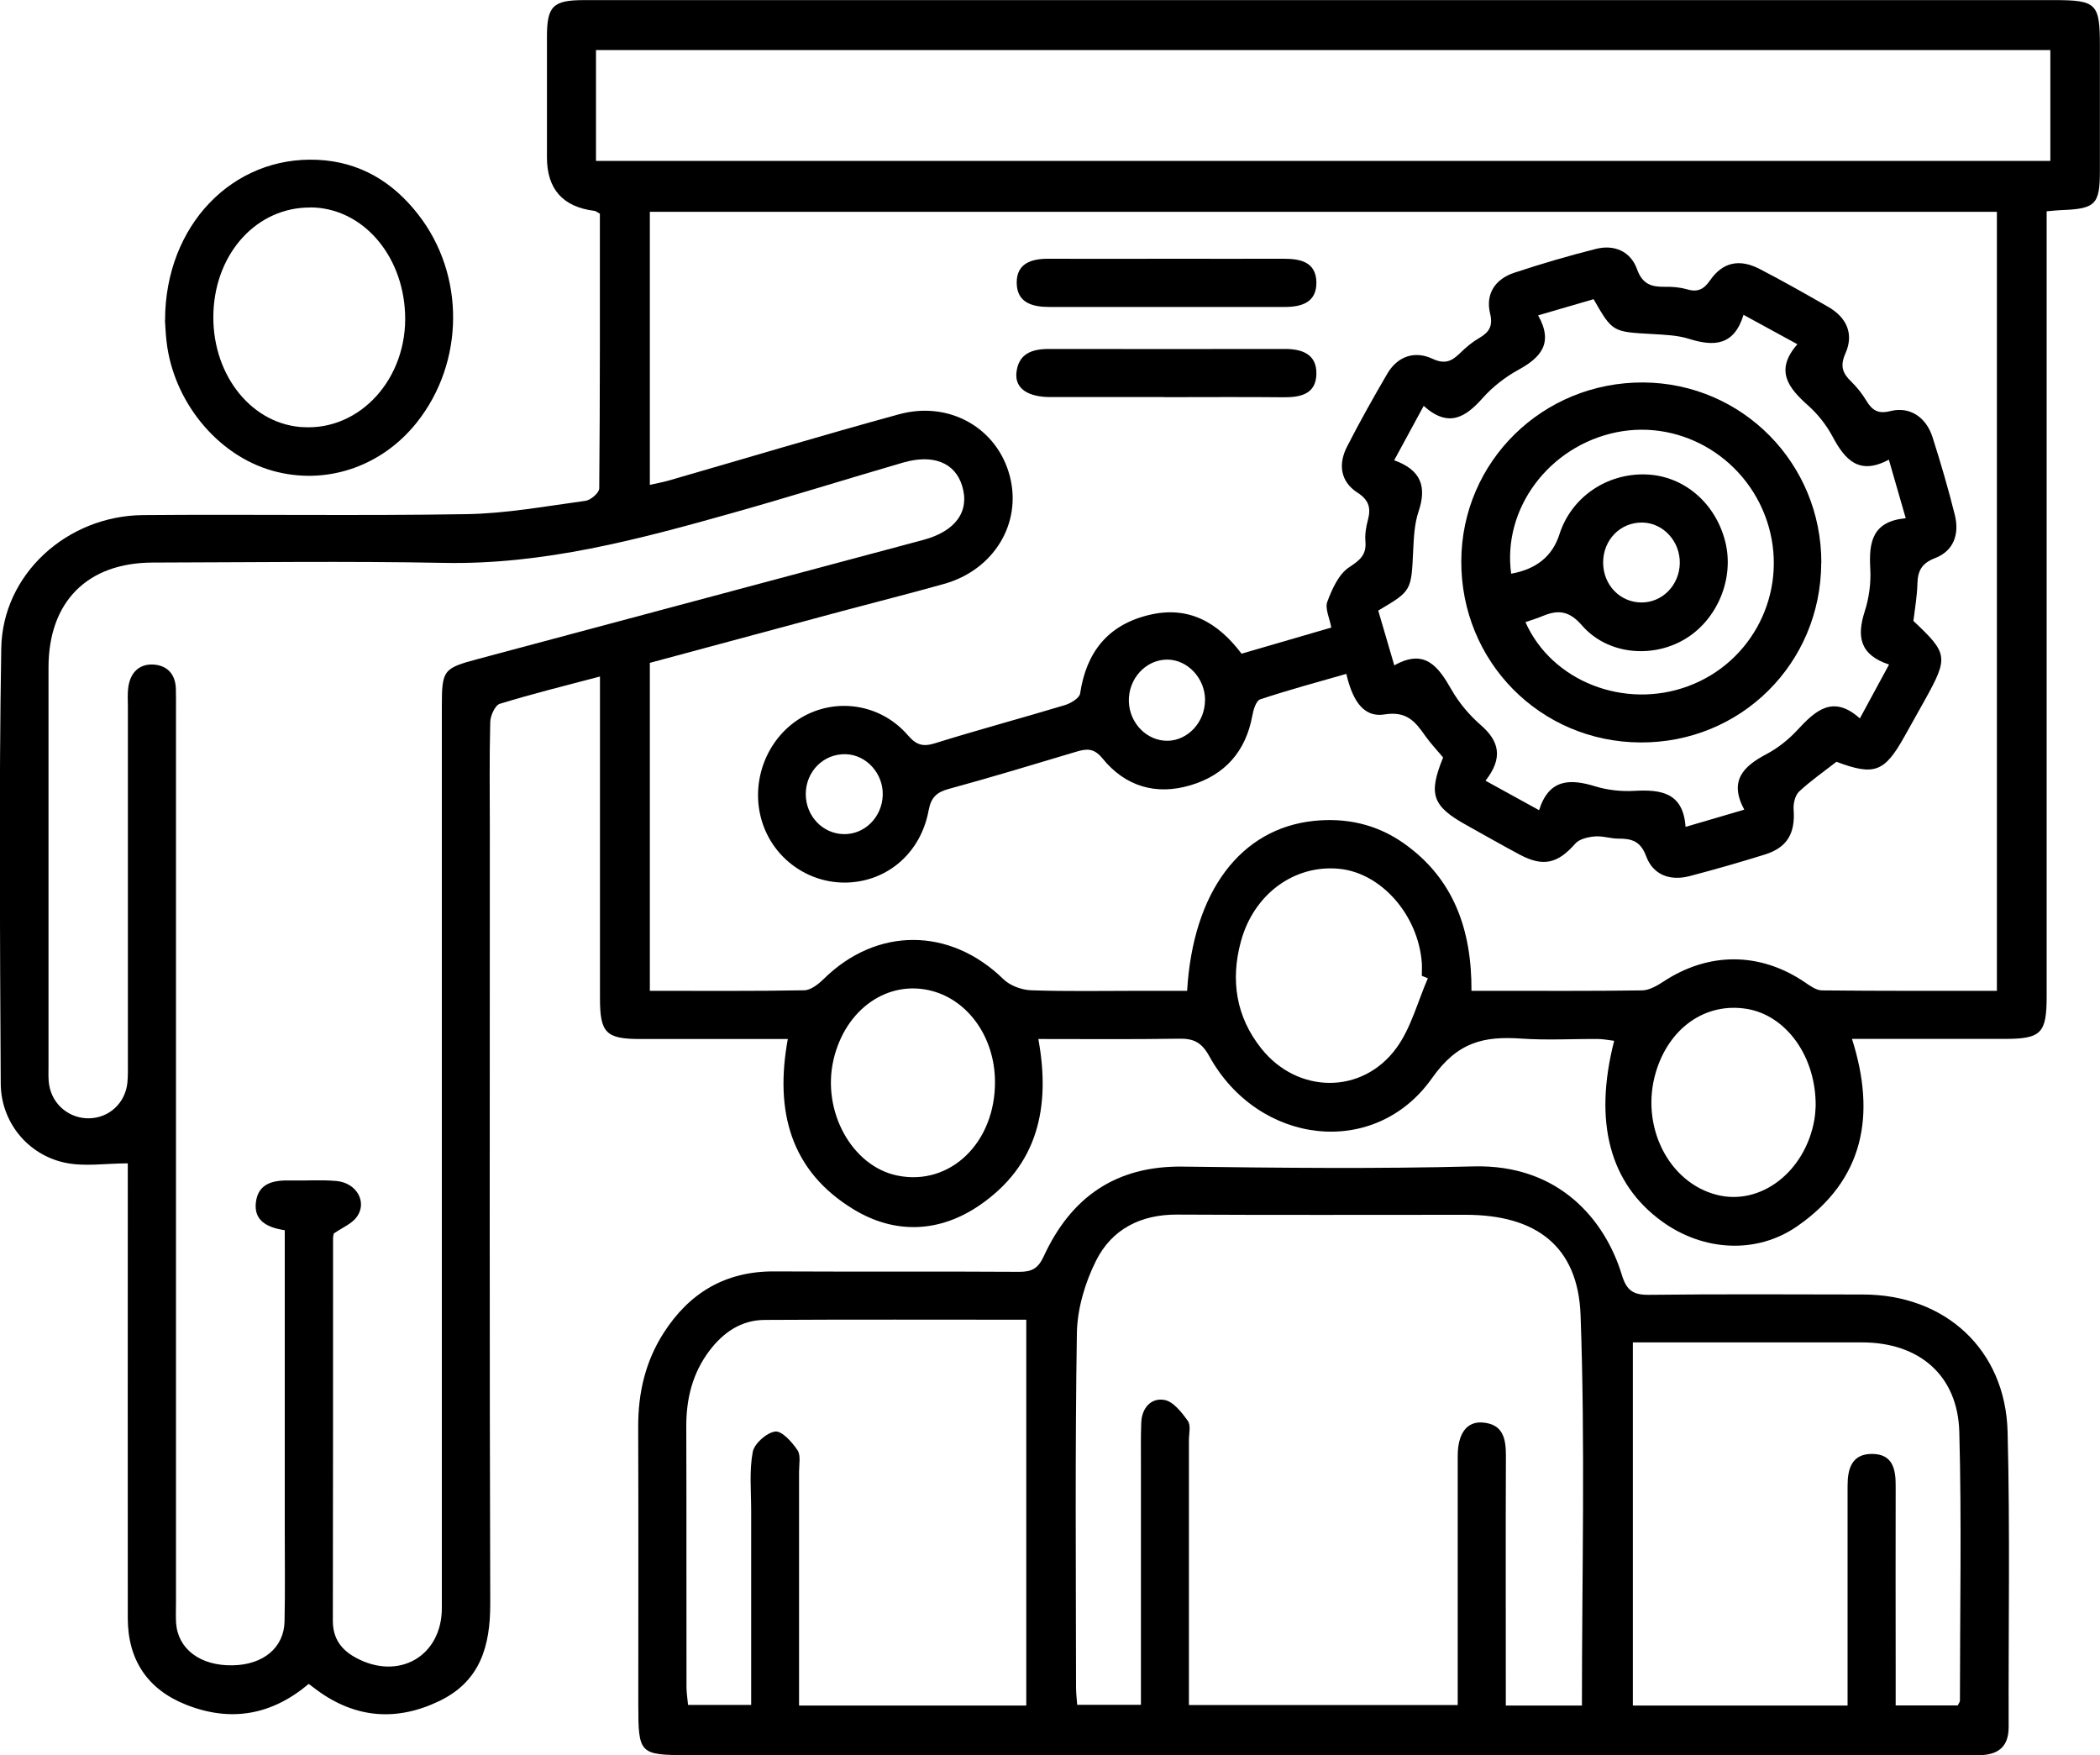
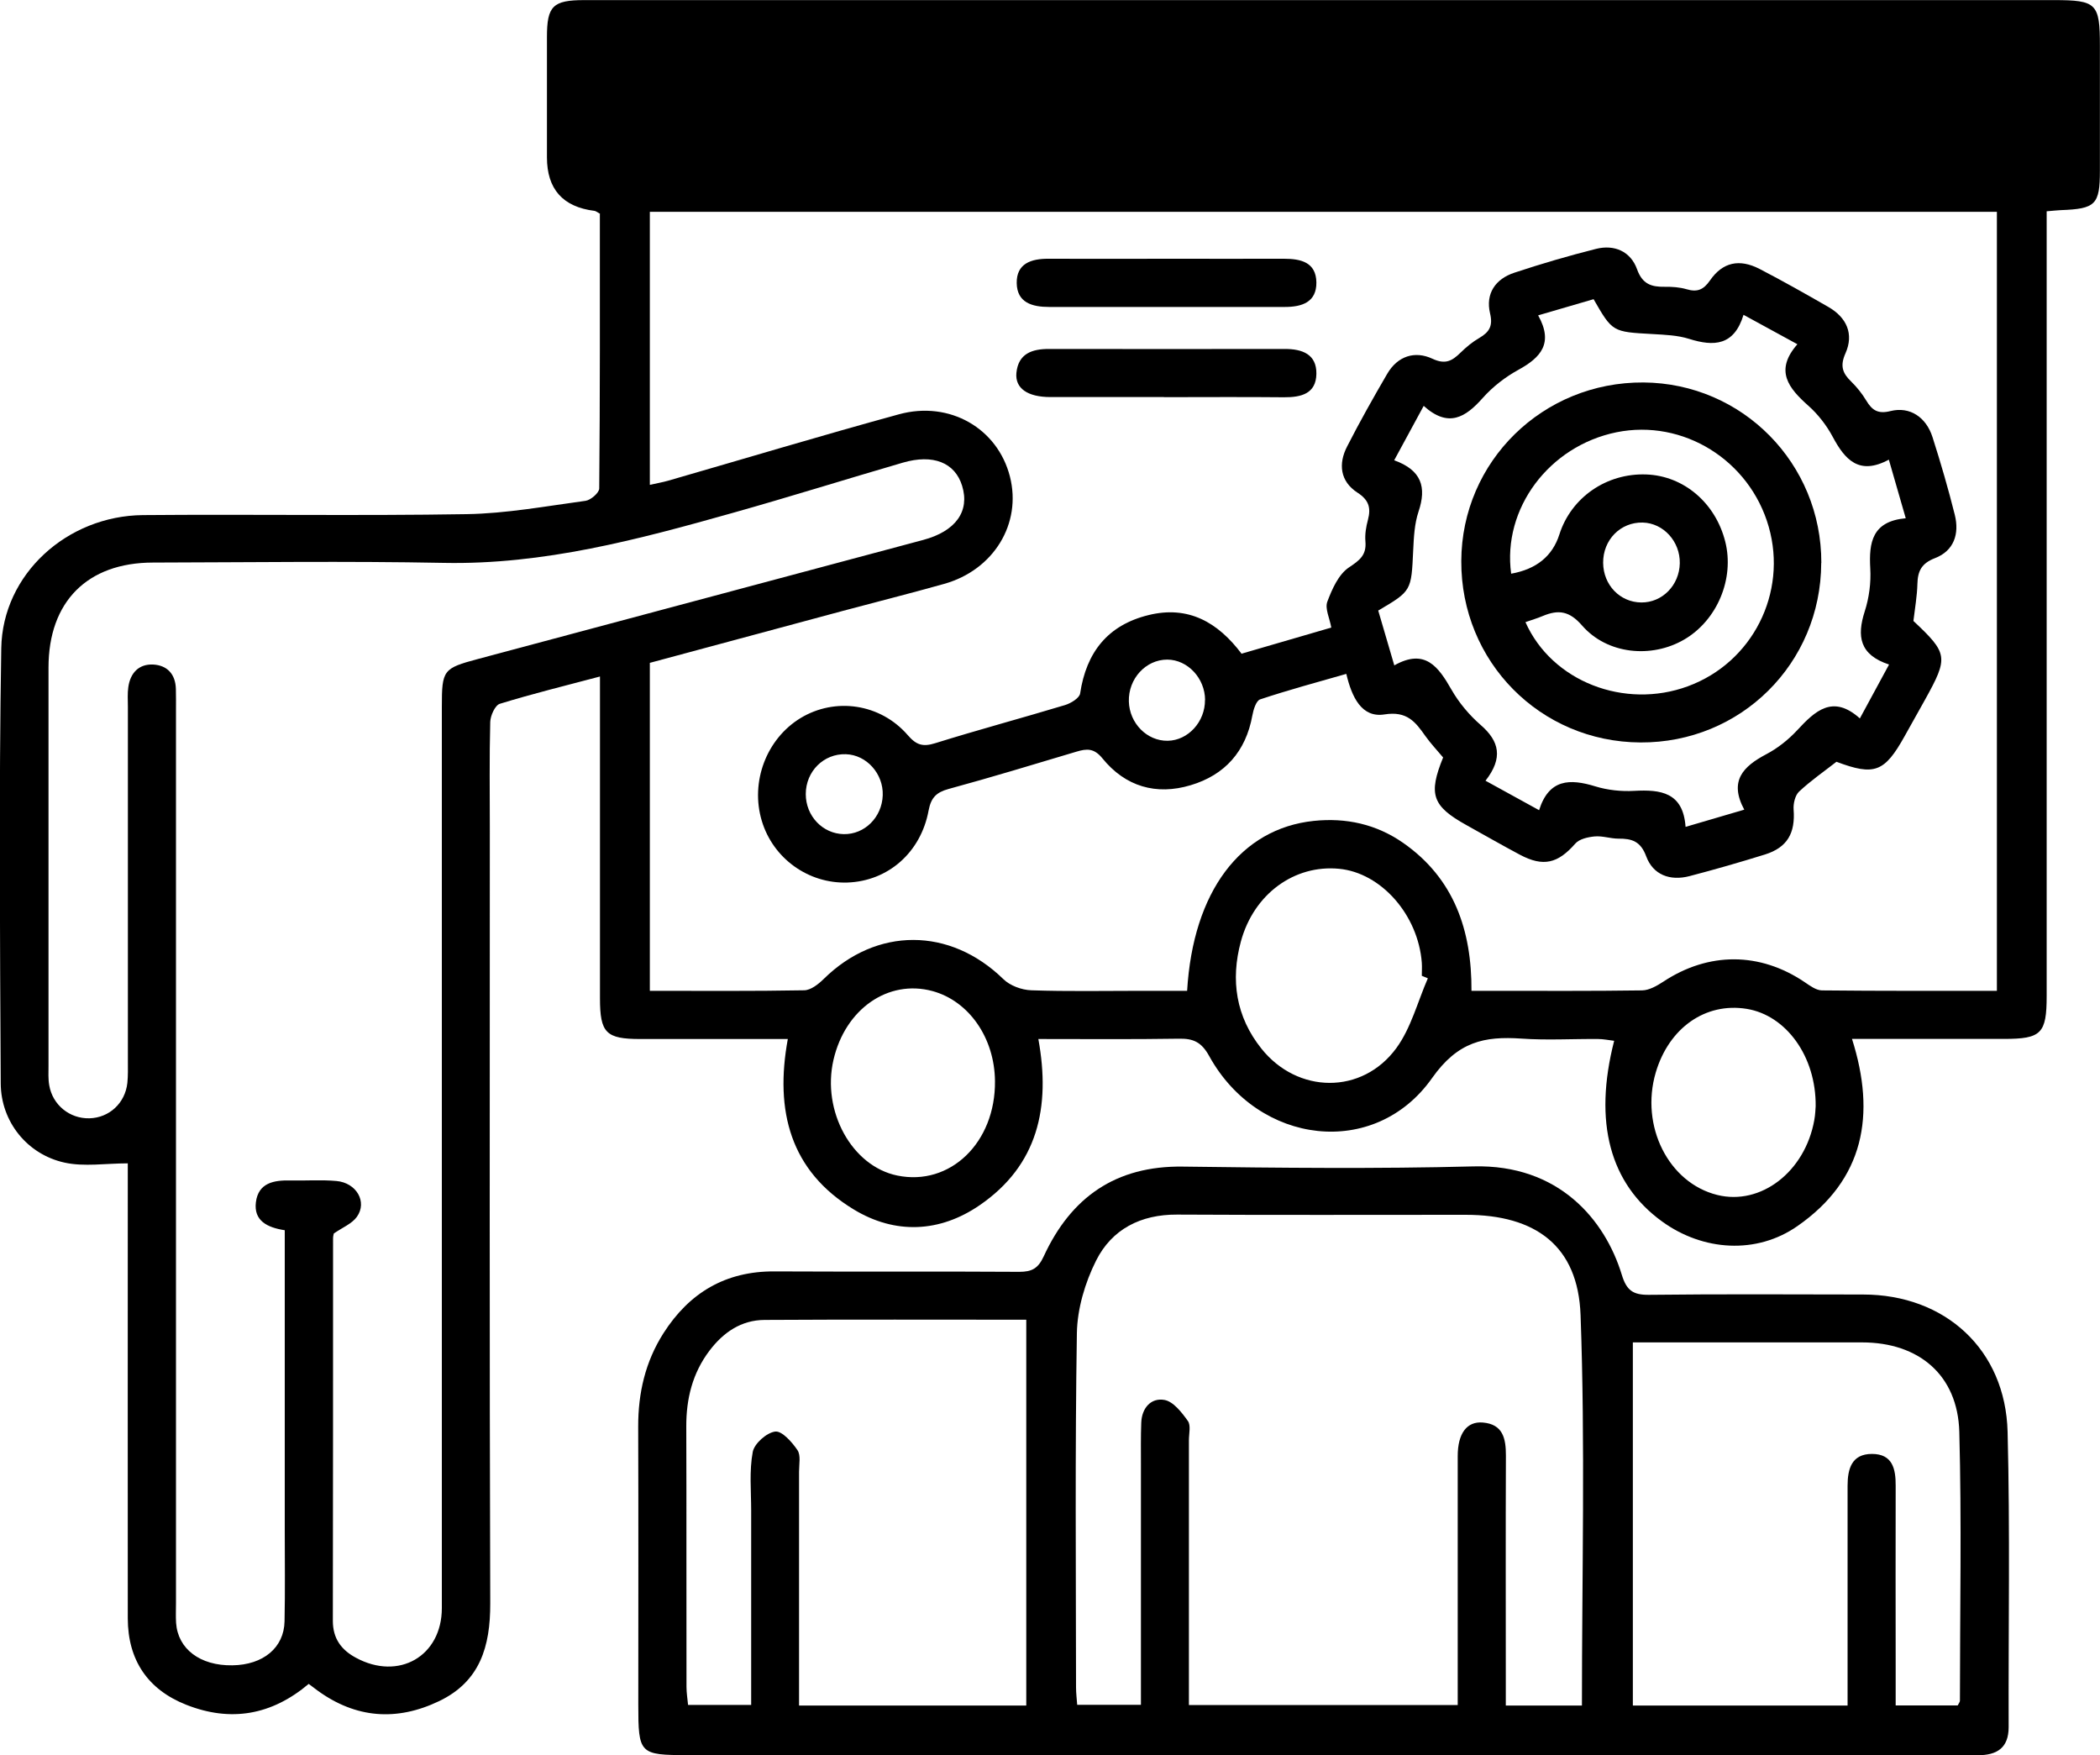
<svg xmlns="http://www.w3.org/2000/svg" id="uuid-00eb81f1-c626-4aca-bd91-d6834a6e4aac" viewBox="0 0 200 167.13">
-   <path d="M57.15,20.36c-.28-.16-.4-.26-.53-.28q-4.53-.56-4.53-5.1c0-3.82,0-7.64,0-11.46,0-2.94.56-3.51,3.55-3.51,14.44,0,28.88,0,43.32,0,32.21,0,64.43,0,96.64,0,4.08,0,4.39.31,4.39,4.36,0,3.96,0,7.92,0,11.87,0,3.24-.4,3.65-3.73,3.77-.34.01-.68.06-1.34.11v2.44c0,24.09,0,48.19,0,72.28,0,3.58-.51,4.09-4.06,4.09-4.78,0-9.57,0-14.48,0,2.3,7.23,1.16,13.4-5.19,17.82-3.91,2.73-9.01,2.38-12.89-.43-4.98-3.6-6.56-9.45-4.57-17.21-.52-.06-1.03-.17-1.54-.17-2.43-.02-4.87.13-7.29-.04-3.55-.24-6.06.28-8.52,3.77-5.45,7.72-16.54,6.38-21.22-2.11-.74-1.34-1.52-1.68-2.9-1.65-4.43.07-8.86.03-13.37.03,1.19,6.51-.06,12.03-5.58,15.82-3.81,2.62-8.06,2.8-12,.41-6.04-3.66-7.54-9.37-6.28-16.23-4.77,0-9.41,0-14.05,0-3.27,0-3.84-.58-3.84-3.89,0-9.37,0-18.75,0-28.12v-2.51c-3.32.88-6.46,1.65-9.54,2.6-.45.14-.89,1.12-.91,1.72-.09,3.4-.04,6.8-.04,10.21,0,24.58-.04,49.16.04,73.74.01,4.1-.97,7.43-4.87,9.3-4.03,1.93-7.92,1.65-11.58-1.01-.28-.2-.55-.41-.84-.63-3.52,2.97-7.42,3.67-11.68,1.98-3.66-1.45-5.54-4.26-5.55-8.21-.01-13.75,0-27.5,0-41.24,0-.76,0-1.51,0-2.1-2.11,0-4.15.34-6.02-.07-3.56-.78-6.06-3.9-6.08-7.53-.07-13.82-.18-27.64.05-41.45.12-7.05,6.26-12.61,13.49-12.68,10.27-.09,20.55.08,30.82-.09,3.79-.06,7.57-.76,11.34-1.27.49-.07,1.29-.76,1.3-1.17.08-8.74.06-17.48.06-26.13ZM190.18,94.36V20.17H61.89v26c.7-.16,1.24-.25,1.76-.4,7.32-2.11,14.62-4.31,21.97-6.32,4.83-1.32,9.39,1.35,10.56,5.92,1.15,4.48-1.53,8.9-6.26,10.23-3.2.9-6.43,1.71-9.64,2.57-6.15,1.65-12.3,3.31-18.39,4.95v31.23c5,0,9.85.04,14.7-.05.63-.01,1.35-.58,1.85-1.07,5.05-4.98,12.03-4.95,17.11,0,.64.63,1.75,1.04,2.67,1.07,3.47.12,6.94.05,10.41.05,1.49,0,2.97,0,4.43,0,.56-9.46,5.1-15.45,12.06-16.18,3.08-.32,5.95.31,8.51,2.09,4.86,3.39,6.54,8.34,6.51,14.09.78,0,1.33,0,1.88,0,4.79,0,9.58.03,14.37-.04.68-.01,1.42-.44,2.02-.83,4.31-2.85,9.2-2.84,13.47.05.5.34,1.08.77,1.63.78,5.53.06,11.07.04,16.69.04ZM27.13,117.15c-1.71-.26-2.97-.92-2.76-2.66.23-1.86,1.72-2.12,3.3-2.08,1.46.03,2.92-.08,4.37.05,1.91.17,2.96,1.99,1.95,3.41-.47.66-1.38,1.02-2.2,1.59,0,.04-.07.24-.07.44,0,12.15,0,24.3-.02,36.45,0,1.66.79,2.75,2.18,3.5,4.09,2.23,8.2-.14,8.2-4.72,0-28.61,0-57.21,0-85.82,0-3.52.12-3.67,3.45-4.56,14.13-3.77,28.25-7.55,42.38-11.33,3.11-.83,4.47-2.73,3.72-5.16-.68-2.21-2.76-3.05-5.66-2.2-5.39,1.57-10.75,3.25-16.15,4.77-9.02,2.54-18.04,4.96-27.56,4.77-9.23-.18-18.47-.05-27.7-.03-6.25.01-9.94,3.73-9.94,10,0,12.64,0,25.27,0,37.91,0,.62-.04,1.26.07,1.87.32,1.88,1.96,3.19,3.83,3.14,1.88-.05,3.4-1.44,3.61-3.37.07-.69.05-1.39.05-2.08,0-11.25,0-22.5,0-33.74,0-.62-.05-1.26.04-1.87.19-1.34.99-2.21,2.36-2.15,1.34.07,2.13.91,2.17,2.32.02.69.01,1.39.01,2.08,0,28.33,0,56.66,0,84.99,0,.62-.03,1.25.01,1.87.17,2.49,2.3,4.09,5.36,4.04,2.93-.04,4.92-1.67,4.97-4.19.06-2.92.02-5.83.02-8.75,0-9.44,0-18.88,0-28.5ZM56.76,15.32h138.51V4.77H56.76v10.55ZM135.99,93.16c-.19-.08-.38-.16-.58-.24,0-.42.03-.83,0-1.25-.35-4.56-3.88-8.56-7.88-8.94-4.25-.41-8.12,2.39-9.35,6.92-1,3.68-.47,7.17,1.95,10.2,3.44,4.32,9.6,4.41,12.86-.05,1.4-1.92,2.02-4.41,3-6.65ZM172.92,105.34c.05-4.75-2.82-8.66-6.56-9.27-3.93-.64-7.41,1.8-8.67,6.06-1.5,5.1,1.22,10.51,5.86,11.66,4.15,1.03,8.36-2.21,9.24-7.13.1-.54.11-1.1.13-1.32ZM94.76,102.94c-.04-4.12-2.49-7.63-5.97-8.57-4.21-1.13-8.29,1.71-9.41,6.55-1.13,4.89,1.75,10.13,6.07,11.02,5.04,1.04,9.37-3.14,9.31-9Z" />
+   <path d="M57.15,20.36c-.28-.16-.4-.26-.53-.28q-4.53-.56-4.53-5.1c0-3.82,0-7.64,0-11.46,0-2.94.56-3.51,3.55-3.51,14.44,0,28.88,0,43.32,0,32.21,0,64.43,0,96.64,0,4.08,0,4.39.31,4.39,4.36,0,3.96,0,7.92,0,11.87,0,3.24-.4,3.65-3.73,3.77-.34.01-.68.06-1.34.11v2.44c0,24.09,0,48.19,0,72.28,0,3.58-.51,4.09-4.06,4.09-4.78,0-9.57,0-14.48,0,2.3,7.23,1.16,13.4-5.19,17.82-3.91,2.73-9.01,2.38-12.89-.43-4.98-3.6-6.56-9.45-4.57-17.21-.52-.06-1.03-.17-1.54-.17-2.43-.02-4.87.13-7.29-.04-3.55-.24-6.06.28-8.52,3.77-5.45,7.72-16.54,6.38-21.22-2.11-.74-1.34-1.52-1.68-2.9-1.65-4.43.07-8.86.03-13.37.03,1.19,6.51-.06,12.03-5.58,15.82-3.81,2.62-8.06,2.8-12,.41-6.04-3.66-7.54-9.37-6.28-16.23-4.77,0-9.41,0-14.05,0-3.27,0-3.84-.58-3.84-3.89,0-9.37,0-18.75,0-28.12v-2.51c-3.32.88-6.46,1.65-9.54,2.6-.45.14-.89,1.12-.91,1.72-.09,3.4-.04,6.8-.04,10.21,0,24.58-.04,49.16.04,73.74.01,4.1-.97,7.43-4.87,9.3-4.03,1.93-7.92,1.65-11.58-1.01-.28-.2-.55-.41-.84-.63-3.52,2.97-7.42,3.67-11.68,1.98-3.66-1.45-5.54-4.26-5.55-8.21-.01-13.75,0-27.5,0-41.24,0-.76,0-1.51,0-2.1-2.11,0-4.15.34-6.02-.07-3.56-.78-6.06-3.9-6.08-7.53-.07-13.82-.18-27.64.05-41.45.12-7.05,6.26-12.61,13.49-12.68,10.27-.09,20.55.08,30.82-.09,3.79-.06,7.57-.76,11.34-1.27.49-.07,1.29-.76,1.3-1.17.08-8.74.06-17.48.06-26.13ZM190.18,94.36V20.17H61.89v26c.7-.16,1.24-.25,1.76-.4,7.32-2.11,14.62-4.31,21.97-6.32,4.83-1.32,9.39,1.35,10.56,5.92,1.15,4.48-1.53,8.9-6.26,10.23-3.2.9-6.43,1.71-9.64,2.57-6.15,1.65-12.3,3.31-18.39,4.95v31.23c5,0,9.85.04,14.7-.05.63-.01,1.35-.58,1.85-1.07,5.05-4.98,12.03-4.95,17.11,0,.64.63,1.75,1.04,2.67,1.07,3.47.12,6.94.05,10.41.05,1.49,0,2.97,0,4.43,0,.56-9.46,5.1-15.45,12.06-16.18,3.08-.32,5.95.31,8.51,2.09,4.86,3.39,6.54,8.34,6.51,14.09.78,0,1.33,0,1.88,0,4.79,0,9.58.03,14.37-.04.68-.01,1.42-.44,2.02-.83,4.31-2.85,9.2-2.84,13.47.05.5.34,1.08.77,1.63.78,5.53.06,11.07.04,16.69.04ZM27.13,117.15c-1.71-.26-2.97-.92-2.76-2.66.23-1.86,1.72-2.12,3.3-2.08,1.46.03,2.92-.08,4.37.05,1.91.17,2.96,1.99,1.95,3.41-.47.66-1.38,1.02-2.2,1.59,0,.04-.07.24-.07.44,0,12.15,0,24.3-.02,36.45,0,1.66.79,2.75,2.18,3.5,4.09,2.23,8.2-.14,8.2-4.72,0-28.61,0-57.21,0-85.82,0-3.52.12-3.67,3.45-4.56,14.13-3.77,28.25-7.55,42.38-11.33,3.11-.83,4.47-2.73,3.72-5.16-.68-2.21-2.76-3.05-5.66-2.2-5.39,1.57-10.75,3.25-16.15,4.77-9.02,2.54-18.04,4.96-27.56,4.77-9.23-.18-18.47-.05-27.7-.03-6.25.01-9.94,3.73-9.94,10,0,12.64,0,25.27,0,37.91,0,.62-.04,1.26.07,1.87.32,1.88,1.96,3.19,3.83,3.14,1.88-.05,3.4-1.44,3.61-3.37.07-.69.05-1.39.05-2.08,0-11.25,0-22.5,0-33.74,0-.62-.05-1.26.04-1.87.19-1.34.99-2.21,2.36-2.15,1.34.07,2.13.91,2.17,2.32.02.69.01,1.39.01,2.08,0,28.33,0,56.66,0,84.99,0,.62-.03,1.25.01,1.87.17,2.49,2.3,4.09,5.36,4.04,2.93-.04,4.92-1.67,4.97-4.19.06-2.92.02-5.83.02-8.75,0-9.44,0-18.88,0-28.5ZM56.76,15.32h138.51V4.77v10.55ZM135.99,93.16c-.19-.08-.38-.16-.58-.24,0-.42.03-.83,0-1.25-.35-4.56-3.88-8.56-7.88-8.94-4.25-.41-8.12,2.39-9.35,6.92-1,3.68-.47,7.17,1.95,10.2,3.44,4.32,9.6,4.41,12.86-.05,1.4-1.92,2.02-4.41,3-6.65ZM172.92,105.34c.05-4.75-2.82-8.66-6.56-9.27-3.93-.64-7.41,1.8-8.67,6.06-1.5,5.1,1.22,10.51,5.86,11.66,4.15,1.03,8.36-2.21,9.24-7.13.1-.54.11-1.1.13-1.32ZM94.76,102.94c-.04-4.12-2.49-7.63-5.97-8.57-4.21-1.13-8.29,1.71-9.41,6.55-1.13,4.89,1.75,10.13,6.07,11.02,5.04,1.04,9.37-3.14,9.31-9Z" />
  <path d="M125.91,167.13c-20.13,0-40.26,0-60.39,0-4.62,0-4.73-.11-4.73-4.82,0-8.82.02-17.63-.01-26.45-.01-3.21.68-6.2,2.41-8.91,2.46-3.85,5.91-5.91,10.57-5.88,7.77.04,15.55-.01,23.32.04,1.19,0,1.79-.32,2.32-1.47,2.59-5.62,6.85-8.64,13.25-8.55,9.23.12,18.47.22,27.69-.02,8.12-.21,12.52,5.08,14.12,10.33.45,1.48,1.07,1.91,2.56,1.9,6.8-.08,13.6-.04,20.41-.03,7.83,0,13.57,5.25,13.77,13.08.24,9.37.07,18.74.1,28.11,0,2-1.13,2.68-2.92,2.68-3.47,0-6.94,0-10.41,0-17.35,0-34.71,0-52.06,0ZM150.66,162.4c0-12.49.32-24.84-.13-37.17-.24-6.6-4.28-9.55-10.94-9.55-9.16,0-18.33.03-27.49-.02-3.46-.02-6.21,1.39-7.71,4.38-1.05,2.09-1.79,4.58-1.83,6.9-.18,11.25-.09,22.5-.08,33.75,0,.54.07,1.08.11,1.65h6.07c0-7.77,0-15.33,0-22.9,0-1.32-.02-2.64.03-3.96.05-1.4.93-2.4,2.21-2.17.85.15,1.65,1.19,2.23,2,.3.42.1,1.21.1,1.84,0,7.64,0,15.28,0,22.91,0,.75,0,1.49,0,2.3h25.6c0-.94,0-1.7,0-2.46,0-7.08,0-14.17,0-21.25,0-2.15.87-3.32,2.39-3.19,1.92.16,2.2,1.52,2.2,3.14-.03,7.15-.01,14.3-.01,21.46,0,.74,0,1.49,0,2.35h7.25ZM97.74,162.4v-36.73c-8.41,0-16.67-.03-24.92.02-2.23.01-3.94,1.19-5.26,2.94-1.61,2.13-2.21,4.57-2.2,7.22.03,8.26,0,16.52.02,24.77,0,.59.1,1.18.15,1.73h6.01c0-6.29,0-12.39,0-18.49,0-1.87-.19-3.79.15-5.6.15-.8,1.33-1.84,2.14-1.94.64-.08,1.6,1,2.12,1.77.33.49.15,1.34.15,2.04,0,6.66,0,13.32,0,19.99,0,.74,0,1.48,0,2.29h21.63ZM175.96,162.41c0-.88,0-1.64,0-2.39,0-6.18,0-12.36,0-18.54,0-1.61.39-3.03,2.32-3.03,1.97,0,2.27,1.43,2.26,3.04-.02,5.69,0,11.39,0,17.08,0,1.23,0,2.46,0,3.83h5.91c.1-.21.21-.33.21-.45,0-8.54.17-17.08-.06-25.61-.15-5.39-3.84-8.51-9.26-8.51-6.52,0-13.05,0-19.57,0-.74,0-1.48,0-2.26,0v34.58h20.45Z" />
-   <path d="M15.72,30.51c0-9.03,6.43-15.68,14.54-15.29,3.99.19,7.13,2.08,9.55,5.18,4.52,5.77,4.44,14.12-.13,19.85-3.38,4.23-8.69,6-13.75,4.57-5.24-1.48-9.42-6.59-10.07-12.31-.09-.76-.11-1.52-.15-2ZM29.55,19.76c-5.01-.03-8.96,4.21-9.22,9.88-.26,5.74,3.36,10.58,8.26,11.02.07,0,.14,0,.21.01,5.49.37,10.03-4.64,9.78-10.8-.23-5.7-4.15-10.1-9.02-10.12Z" />
  <path d="M118.27,62.24c2.81-.82,5.59-1.62,8.52-2.48-.16-.9-.62-1.81-.38-2.46.45-1.2,1.07-2.6,2.05-3.26,1.04-.69,1.69-1.18,1.58-2.48-.06-.68.06-1.39.24-2.06.3-1.14.09-1.89-1-2.59-1.65-1.07-1.84-2.74-.98-4.4,1.2-2.35,2.49-4.64,3.82-6.92.99-1.69,2.63-2.21,4.3-1.43,1.24.58,1.88.2,2.67-.57.54-.53,1.14-1.03,1.8-1.41.95-.56,1.31-1.14,1.02-2.34-.45-1.89.52-3.28,2.31-3.87,2.56-.85,5.16-1.61,7.78-2.27,1.75-.44,3.3.24,3.91,1.94.51,1.43,1.38,1.69,2.65,1.67.69-.01,1.41.04,2.06.23,1.01.3,1.61.07,2.24-.84,1.2-1.74,2.8-2.08,4.72-1.09,2.22,1.15,4.39,2.38,6.55,3.62,1.74,1,2.45,2.57,1.63,4.41-.54,1.21-.28,1.9.55,2.7.54.53,1.03,1.14,1.42,1.79.56.93,1.11,1.32,2.33,1.01,1.83-.45,3.38.58,3.99,2.49.78,2.44,1.5,4.91,2.12,7.39.45,1.81-.07,3.43-1.89,4.13-1.27.49-1.64,1.22-1.67,2.45-.03,1.17-.24,2.34-.38,3.53,3.3,3.1,3.35,3.45,1.1,7.51-.64,1.15-1.29,2.3-1.93,3.45-1.92,3.45-2.88,3.81-6.5,2.45-1.19.93-2.45,1.8-3.56,2.84-.38.36-.56,1.14-.52,1.7.17,2.25-.59,3.62-2.73,4.29-2.38.74-4.78,1.43-7.19,2.06-1.85.48-3.47-.12-4.12-1.89-.53-1.43-1.36-1.69-2.64-1.68-.76,0-1.52-.28-2.27-.21-.64.06-1.46.24-1.84.68-1.66,1.89-3.04,2.25-5.28,1.06-1.71-.91-3.4-1.88-5.09-2.82-3.26-1.81-3.65-2.93-2.22-6.44-.55-.66-1.17-1.31-1.69-2.04-.95-1.35-1.75-2.4-3.89-2.06-2.18.35-3.12-1.65-3.64-3.86-2.83.81-5.54,1.54-8.21,2.43-.38.13-.64.98-.74,1.54-.62,3.42-2.62,5.66-5.87,6.63-3.29.99-6.23.13-8.41-2.56-.8-.98-1.49-.93-2.48-.63-4.05,1.21-8.09,2.44-12.17,3.55-1.17.32-1.67.83-1.9,2.04-.74,4.03-3.89,6.74-7.74,6.87-3.72.12-7.08-2.3-8.15-5.88-1.11-3.7.44-7.8,3.69-9.78,3.3-2,7.6-1.39,10.21,1.62.82.95,1.44,1.14,2.62.77,4.1-1.28,8.25-2.39,12.36-3.63.56-.17,1.38-.67,1.44-1.11.59-3.92,2.63-6.51,6.52-7.46,3.78-.93,6.6.68,8.87,3.7ZM141.47,74.34c1.79.99,3.35,1.84,5.11,2.81.94-2.99,2.94-3.01,5.35-2.27,1.17.36,2.47.5,3.7.43,2.53-.14,4.67.13,4.9,3.43,1.97-.58,3.67-1.08,5.59-1.64-1.48-2.75-.09-4.12,2.08-5.27,1.09-.57,2.11-1.38,2.95-2.28,1.72-1.86,3.4-3.45,5.98-1.14,1.01-1.86,1.85-3.41,2.78-5.13-2.83-.93-3.07-2.71-2.32-5.05.42-1.3.61-2.74.53-4.1-.14-2.48.18-4.49,3.38-4.78-.56-1.93-1.05-3.63-1.61-5.58-2.84,1.53-4.19,0-5.36-2.2-.58-1.08-1.39-2.12-2.3-2.93-1.88-1.67-3.26-3.34-1.05-5.86-1.82-1-3.37-1.84-5.13-2.8-.9,2.95-2.82,3.03-5.18,2.29-1.1-.35-2.32-.39-3.49-.46-3.81-.21-3.81-.19-5.61-3.32-1.67.49-3.36.98-5.28,1.54,1.49,2.66.24,4.02-1.87,5.18-1.26.69-2.46,1.62-3.41,2.69-1.64,1.85-3.27,2.87-5.62.75-1.01,1.85-1.87,3.45-2.81,5.18,2.61.94,3.1,2.56,2.32,4.88-.39,1.16-.45,2.45-.51,3.69-.18,3.87-.15,3.87-3.33,5.74.48,1.63.96,3.28,1.53,5.22,2.93-1.65,4.2.13,5.45,2.32.71,1.24,1.69,2.41,2.77,3.35,1.79,1.55,2.16,3.14.47,5.31ZM114.77,66.66c-.01-2.08-1.66-3.84-3.6-3.85-2.05,0-3.72,1.82-3.66,3.99.06,2.08,1.73,3.77,3.7,3.74,1.94-.03,3.57-1.81,3.55-3.89ZM80.35,79.43c2,.04,3.65-1.61,3.72-3.7.07-2.05-1.54-3.85-3.51-3.91-2.11-.07-3.82,1.63-3.82,3.8,0,2.08,1.6,3.77,3.61,3.81Z" />
  <path d="M110.85,37.81c-3.6,0-7.21,0-10.81,0-2.17,0-3.38-.83-3.24-2.3.18-1.84,1.49-2.29,3.13-2.28,7.48.02,14.97,0,22.45,0,1.63,0,3.02.49,2.99,2.37-.03,1.9-1.46,2.24-3.09,2.23-3.81-.04-7.62-.01-11.43-.01Z" />
  <path d="M111.28,24.64c3.67,0,7.34.01,11.01,0,1.6,0,3.05.33,3.08,2.25.02,1.9-1.39,2.34-3.01,2.34-7.48,0-14.96,0-22.44,0-1.62,0-3.06-.41-3.09-2.27-.03-1.87,1.38-2.33,3.02-2.32,3.81.02,7.62,0,11.43,0Z" />
  <path d="M173.45,53.61c-.03,9.57-7.66,17.14-17.22,17.09-9.55-.05-17.1-7.7-17.06-17.28.04-9.49,7.77-17.06,17.35-17,9.43.07,16.96,7.71,16.94,17.18ZM145.28,59.24c2.52,5.67,9.45,8.33,15.47,6.11,6.15-2.26,9.5-8.88,7.7-15.19-1.81-6.34-8.15-10.28-14.49-9-6.44,1.31-10.89,7.28-10.04,13.47q3.6-.64,4.59-3.73c1.12-3.53,4.49-5.86,8.28-5.72,3.56.13,6.59,2.7,7.52,6.4.89,3.53-.77,7.49-3.91,9.32-3.12,1.82-7.34,1.41-9.73-1.34-1.21-1.39-2.25-1.52-3.72-.91-.5.21-1.02.37-1.66.59ZM159.98,53.64c.04-2.08-1.56-3.83-3.53-3.88-2.12-.05-3.79,1.65-3.77,3.84.02,2.11,1.6,3.75,3.63,3.77,2,.02,3.63-1.64,3.67-3.73Z" />
</svg>